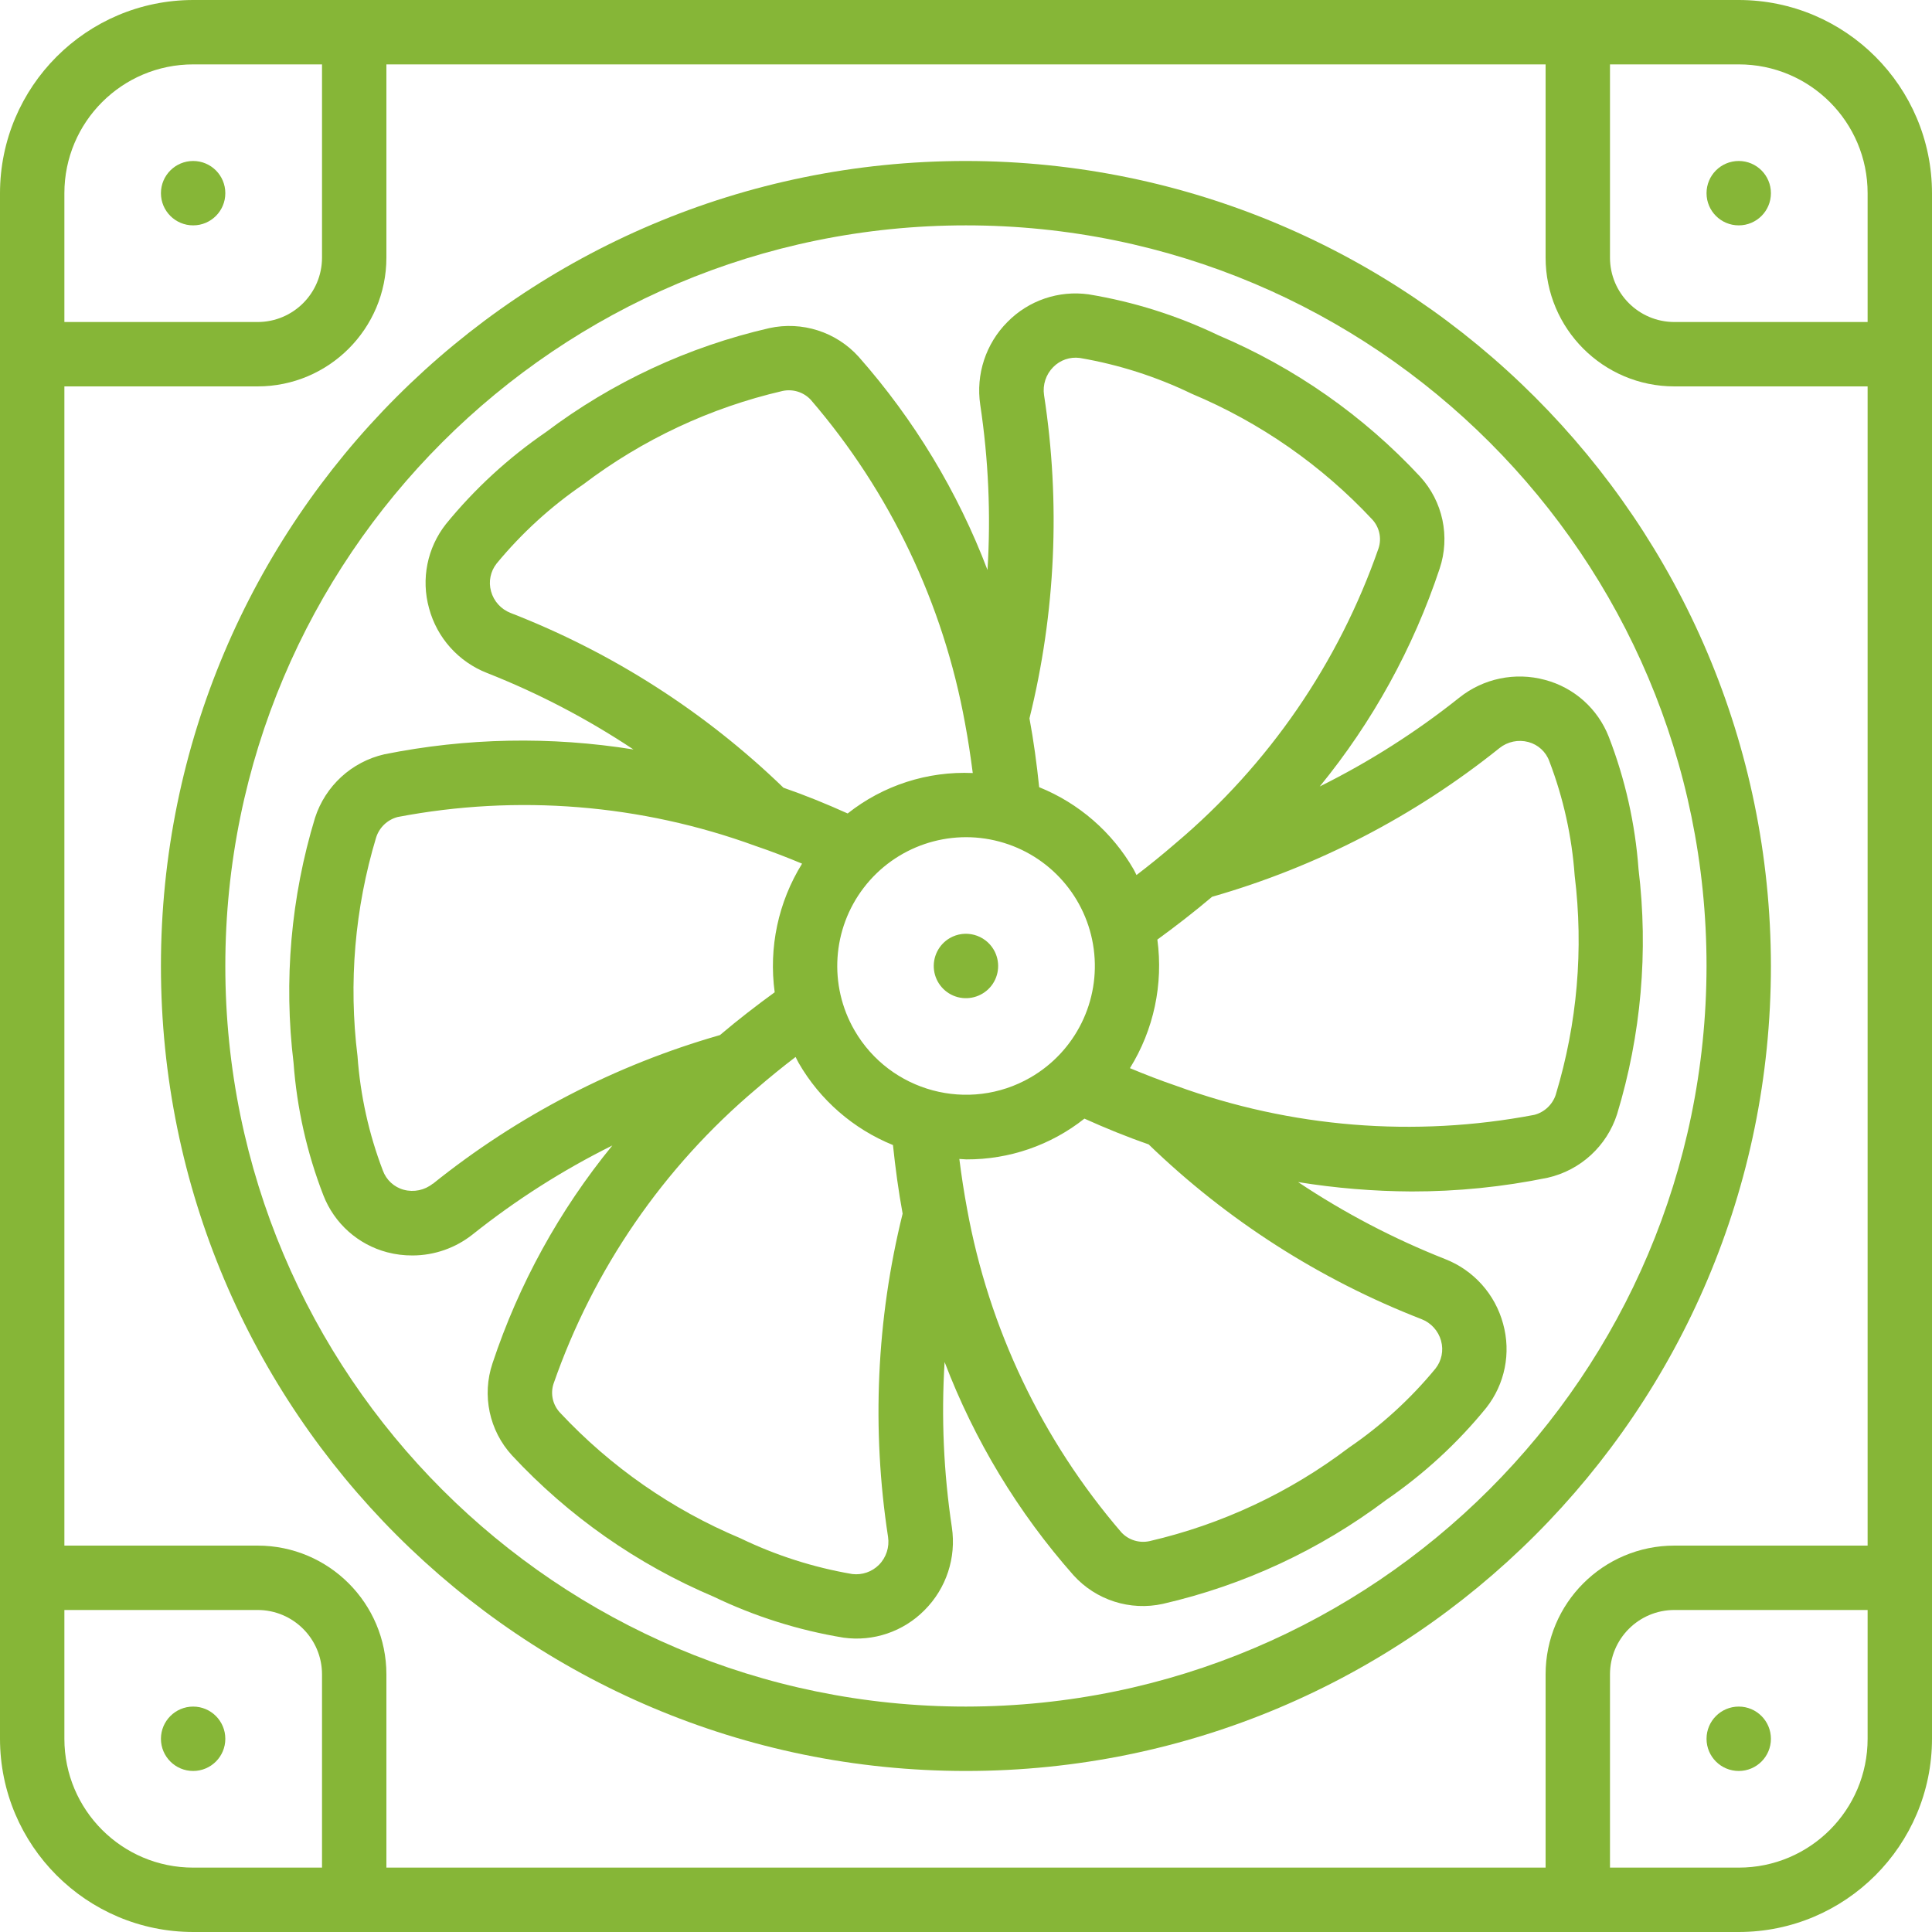
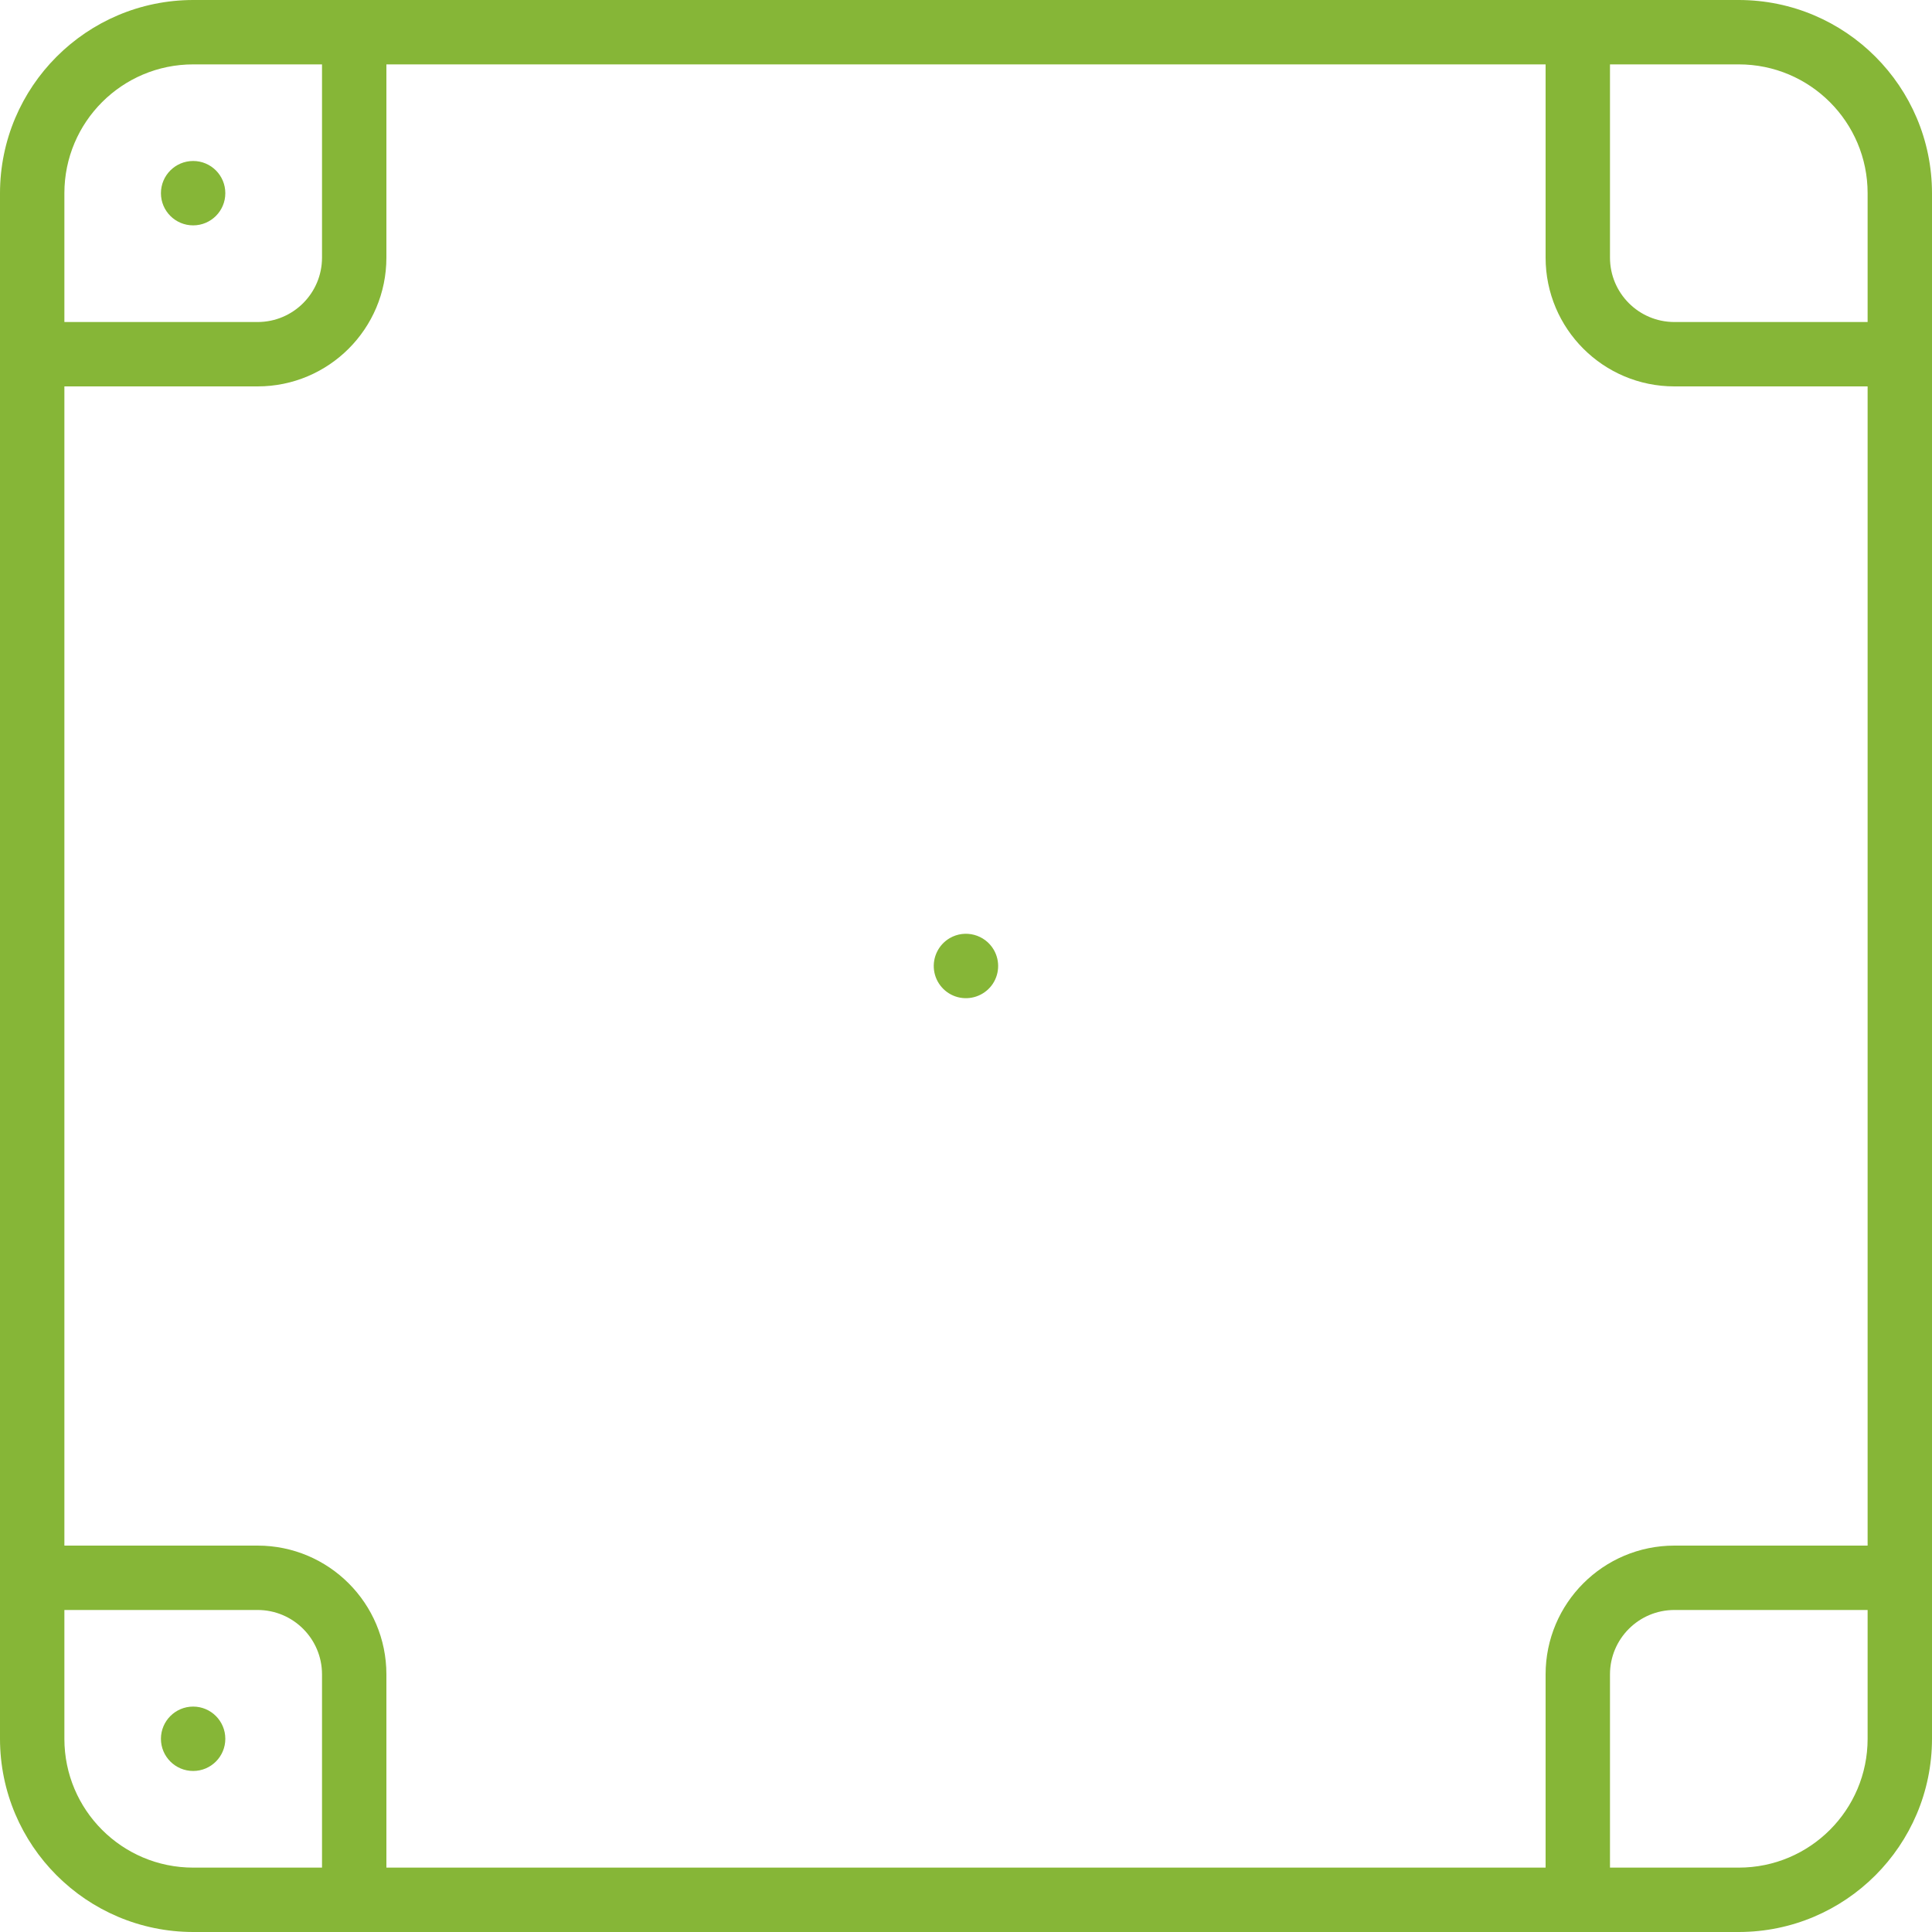
<svg xmlns="http://www.w3.org/2000/svg" width="40" height="40" viewBox="0 0 40 40" fill="none">
  <g clip-path="url(#clip0_1033_794)">
    <path d="M36 0H4C1.792 0.002 0.002 1.792 0 4V36C0.002 38.208 1.792 39.998 4 40H36C38.208 39.998 39.998 38.208 40 36V4C39.998 1.792 38.208 0.002 36 0ZM32 34.667V38.667H8V34.667C8 33.194 6.806 32 5.333 32H1.333V8H5.333C6.806 8 8 6.806 8 5.333V1.333H32V5.333C32 6.806 33.194 8 34.667 8H38.667V32H34.667C33.194 32 32 33.194 32 34.667ZM38.667 4V6.667H34.667C33.93 6.667 33.333 6.07 33.333 5.333V1.333H36C37.473 1.333 38.667 2.527 38.667 4ZM4 1.333H6.667V5.333C6.667 6.07 6.07 6.667 5.333 6.667H1.333V4C1.333 2.527 2.527 1.333 4 1.333ZM1.333 36V33.333H5.333C6.07 33.333 6.667 33.93 6.667 34.667V38.667H4C2.527 38.667 1.333 37.473 1.333 36ZM36 38.667H33.333V34.667C33.333 33.93 33.93 33.333 34.667 33.333H38.667V36C38.667 37.473 37.473 38.667 36 38.667Z" fill="#86B637" />
    <path d="M3.999 4.666C4.367 4.666 4.665 4.368 4.665 4C4.665 3.631 4.367 3.333 3.999 3.333C3.631 3.333 3.332 3.631 3.332 4C3.332 4.368 3.631 4.666 3.999 4.666Z" fill="#86B637" />
    <path d="M3.999 36.666C4.367 36.666 4.665 36.368 4.665 36C4.665 35.632 4.367 35.333 3.999 35.333C3.631 35.333 3.332 35.632 3.332 36C3.332 36.368 3.631 36.666 3.999 36.666Z" fill="#86B637" />
-     <path d="M35.999 4.666C36.367 4.666 36.665 4.368 36.665 4C36.665 3.631 36.367 3.333 35.999 3.333C35.63 3.333 35.332 3.631 35.332 4C35.332 4.368 35.63 4.666 35.999 4.666Z" fill="#86B637" />
-     <path d="M35.999 36.666C36.367 36.666 36.665 36.368 36.665 36C36.665 35.632 36.367 35.333 35.999 35.333C35.63 35.333 35.332 35.632 35.332 36C35.332 36.368 35.63 36.666 35.999 36.666Z" fill="#86B637" />
-     <path d="M19.999 3.333C10.794 3.333 3.332 10.795 3.332 20C3.332 29.204 10.794 36.666 19.999 36.666C29.203 36.666 36.665 29.204 36.665 20C36.655 10.799 29.199 3.343 19.999 3.333ZM19.999 35.333C11.53 35.333 4.665 28.468 4.665 20C4.665 11.531 11.53 4.666 19.999 4.666C28.467 4.666 35.332 11.531 35.332 20C35.323 28.464 28.463 35.324 19.999 35.333Z" fill="#86B637" />
-     <path d="M33.924 17.995C33.855 17.056 33.648 16.133 33.308 15.255C33.081 14.674 32.59 14.235 31.986 14.076C31.37 13.909 30.711 14.046 30.212 14.445C29.317 15.158 28.349 15.774 27.324 16.283C28.419 14.944 29.26 13.416 29.806 11.774C30.028 11.112 29.873 10.381 29.401 9.867C28.23 8.608 26.807 7.612 25.224 6.941C24.374 6.533 23.469 6.247 22.538 6.094C21.92 6.008 21.298 6.219 20.86 6.664C20.41 7.114 20.201 7.751 20.295 8.381C20.465 9.512 20.516 10.659 20.445 11.801C19.829 10.181 18.925 8.687 17.779 7.388C17.313 6.871 16.605 6.644 15.925 6.794C14.25 7.179 12.675 7.912 11.303 8.946C10.525 9.479 9.828 10.12 9.232 10.851C8.845 11.343 8.715 11.989 8.883 12.593C9.047 13.205 9.493 13.703 10.085 13.934C11.148 14.353 12.163 14.884 13.115 15.517C11.403 15.242 9.656 15.275 7.957 15.617C7.28 15.772 6.735 16.272 6.522 16.933C6.023 18.576 5.871 20.304 6.078 22.008C6.147 22.947 6.355 23.87 6.695 24.747C6.921 25.329 7.412 25.768 8.016 25.927C8.188 25.972 8.364 25.994 8.542 25.993C8.996 25.992 9.435 25.837 9.79 25.554C10.685 24.841 11.653 24.225 12.678 23.716C11.583 25.055 10.742 26.584 10.197 28.225C9.974 28.888 10.129 29.619 10.601 30.133C11.772 31.392 13.195 32.389 14.778 33.059C15.629 33.468 16.533 33.753 17.465 33.906C18.082 33.992 18.704 33.78 19.142 33.336C19.592 32.886 19.802 32.249 19.707 31.619C19.537 30.488 19.486 29.341 19.557 28.199C20.174 29.819 21.077 31.314 22.224 32.612C22.69 33.129 23.398 33.356 24.077 33.206C25.752 32.821 27.327 32.088 28.7 31.054C29.477 30.521 30.175 29.88 30.77 29.149C31.158 28.657 31.288 28.011 31.12 27.407C30.955 26.795 30.509 26.297 29.918 26.067C28.85 25.645 27.831 25.111 26.876 24.474C27.652 24.599 28.436 24.664 29.222 24.668C30.171 24.669 31.117 24.574 32.046 24.383C32.723 24.228 33.268 23.728 33.48 23.067C33.979 21.425 34.13 19.698 33.924 17.995ZM21.806 7.6C21.949 7.454 22.153 7.384 22.356 7.411C23.16 7.548 23.941 7.798 24.675 8.153C26.089 8.746 27.362 9.632 28.409 10.753C28.558 10.913 28.61 11.142 28.542 11.35C27.716 13.726 26.265 15.835 24.342 17.457C24.062 17.699 23.793 17.916 23.53 18.117C23.509 18.077 23.491 18.035 23.468 17.995C23.024 17.227 22.337 16.63 21.515 16.298C21.465 15.818 21.401 15.341 21.314 14.873C21.856 12.684 21.959 10.409 21.616 8.181C21.584 7.968 21.654 7.753 21.806 7.6ZM17.692 21.333C17.152 20.399 17.229 19.232 17.885 18.377C18.542 17.521 19.649 17.145 20.691 17.424C21.733 17.703 22.504 18.582 22.645 19.652C22.786 20.721 22.268 21.77 21.334 22.309C20.059 23.044 18.429 22.607 17.692 21.333ZM10.166 12.241C10.111 12.042 10.154 11.829 10.282 11.667C10.8 11.039 11.404 10.487 12.077 10.028C13.3 9.1 14.705 8.441 16.2 8.095C16.413 8.048 16.636 8.117 16.785 8.276C18.428 10.184 19.53 12.497 19.98 14.975C20.043 15.312 20.095 15.657 20.14 16.005C19.204 15.963 18.284 16.26 17.55 16.842C17.115 16.646 16.672 16.465 16.221 16.309C14.598 14.739 12.677 13.509 10.572 12.691C10.373 12.614 10.222 12.447 10.166 12.241ZM8.96 24.507C8.792 24.642 8.569 24.689 8.36 24.633C8.159 24.579 7.997 24.43 7.926 24.233C7.636 23.475 7.46 22.677 7.402 21.867C7.214 20.348 7.345 18.806 7.787 17.34C7.853 17.131 8.022 16.97 8.234 16.915C10.713 16.442 13.274 16.649 15.644 17.515C15.97 17.625 16.29 17.749 16.606 17.881C16.113 18.676 15.913 19.617 16.039 20.544C15.672 20.811 15.298 21.098 14.906 21.43C12.739 22.051 10.717 23.099 8.96 24.511V24.507ZM18.196 32.4C18.051 32.544 17.849 32.613 17.646 32.589C16.842 32.452 16.061 32.202 15.327 31.847C13.913 31.254 12.64 30.367 11.594 29.247C11.444 29.087 11.392 28.858 11.46 28.65C12.286 26.274 13.737 24.165 15.66 22.543C15.94 22.301 16.209 22.084 16.472 21.883C16.493 21.923 16.511 21.965 16.534 22.005C16.977 22.774 17.665 23.373 18.488 23.707C18.538 24.185 18.602 24.661 18.688 25.127C18.146 27.316 18.044 29.59 18.386 31.819C18.418 32.032 18.348 32.247 18.196 32.4ZM29.836 27.761C29.891 27.96 29.848 28.173 29.72 28.335C29.203 28.963 28.598 29.515 27.925 29.974C26.702 30.902 25.297 31.56 23.802 31.907C23.588 31.954 23.366 31.886 23.217 31.726C21.575 29.817 20.472 27.505 20.022 25.027C19.959 24.689 19.906 24.343 19.862 23.995C19.911 23.995 19.959 24.004 20.008 24.004C20.895 24.008 21.757 23.711 22.452 23.16C22.887 23.356 23.33 23.537 23.781 23.693C25.404 25.263 27.325 26.493 29.43 27.311C29.628 27.387 29.779 27.554 29.836 27.759V27.761ZM32.213 22.657C32.147 22.866 31.978 23.027 31.766 23.082C29.287 23.554 26.726 23.347 24.356 22.482C24.03 22.371 23.71 22.247 23.394 22.115C23.887 21.321 24.087 20.379 23.962 19.453C24.328 19.186 24.702 18.899 25.095 18.567C27.263 17.946 29.285 16.9 31.044 15.489C31.212 15.354 31.435 15.307 31.644 15.363C31.845 15.417 32.008 15.566 32.078 15.763C32.368 16.521 32.544 17.319 32.602 18.129C32.789 19.648 32.656 21.189 32.213 22.655V22.657Z" fill="#86B637" />
    <path d="M19.665 19.422C19.432 19.557 19.303 19.82 19.338 20.087C19.373 20.354 19.566 20.574 19.826 20.644C20.087 20.713 20.363 20.619 20.528 20.406C20.692 20.192 20.711 19.9 20.576 19.666C20.392 19.348 19.984 19.238 19.665 19.422Z" fill="#86B637" />
  </g>
  <defs>
    <clipPath id="clip0_1033_794">
      <rect width="40" height="40" fill="white" />
    </clipPath>
  </defs>
</svg>